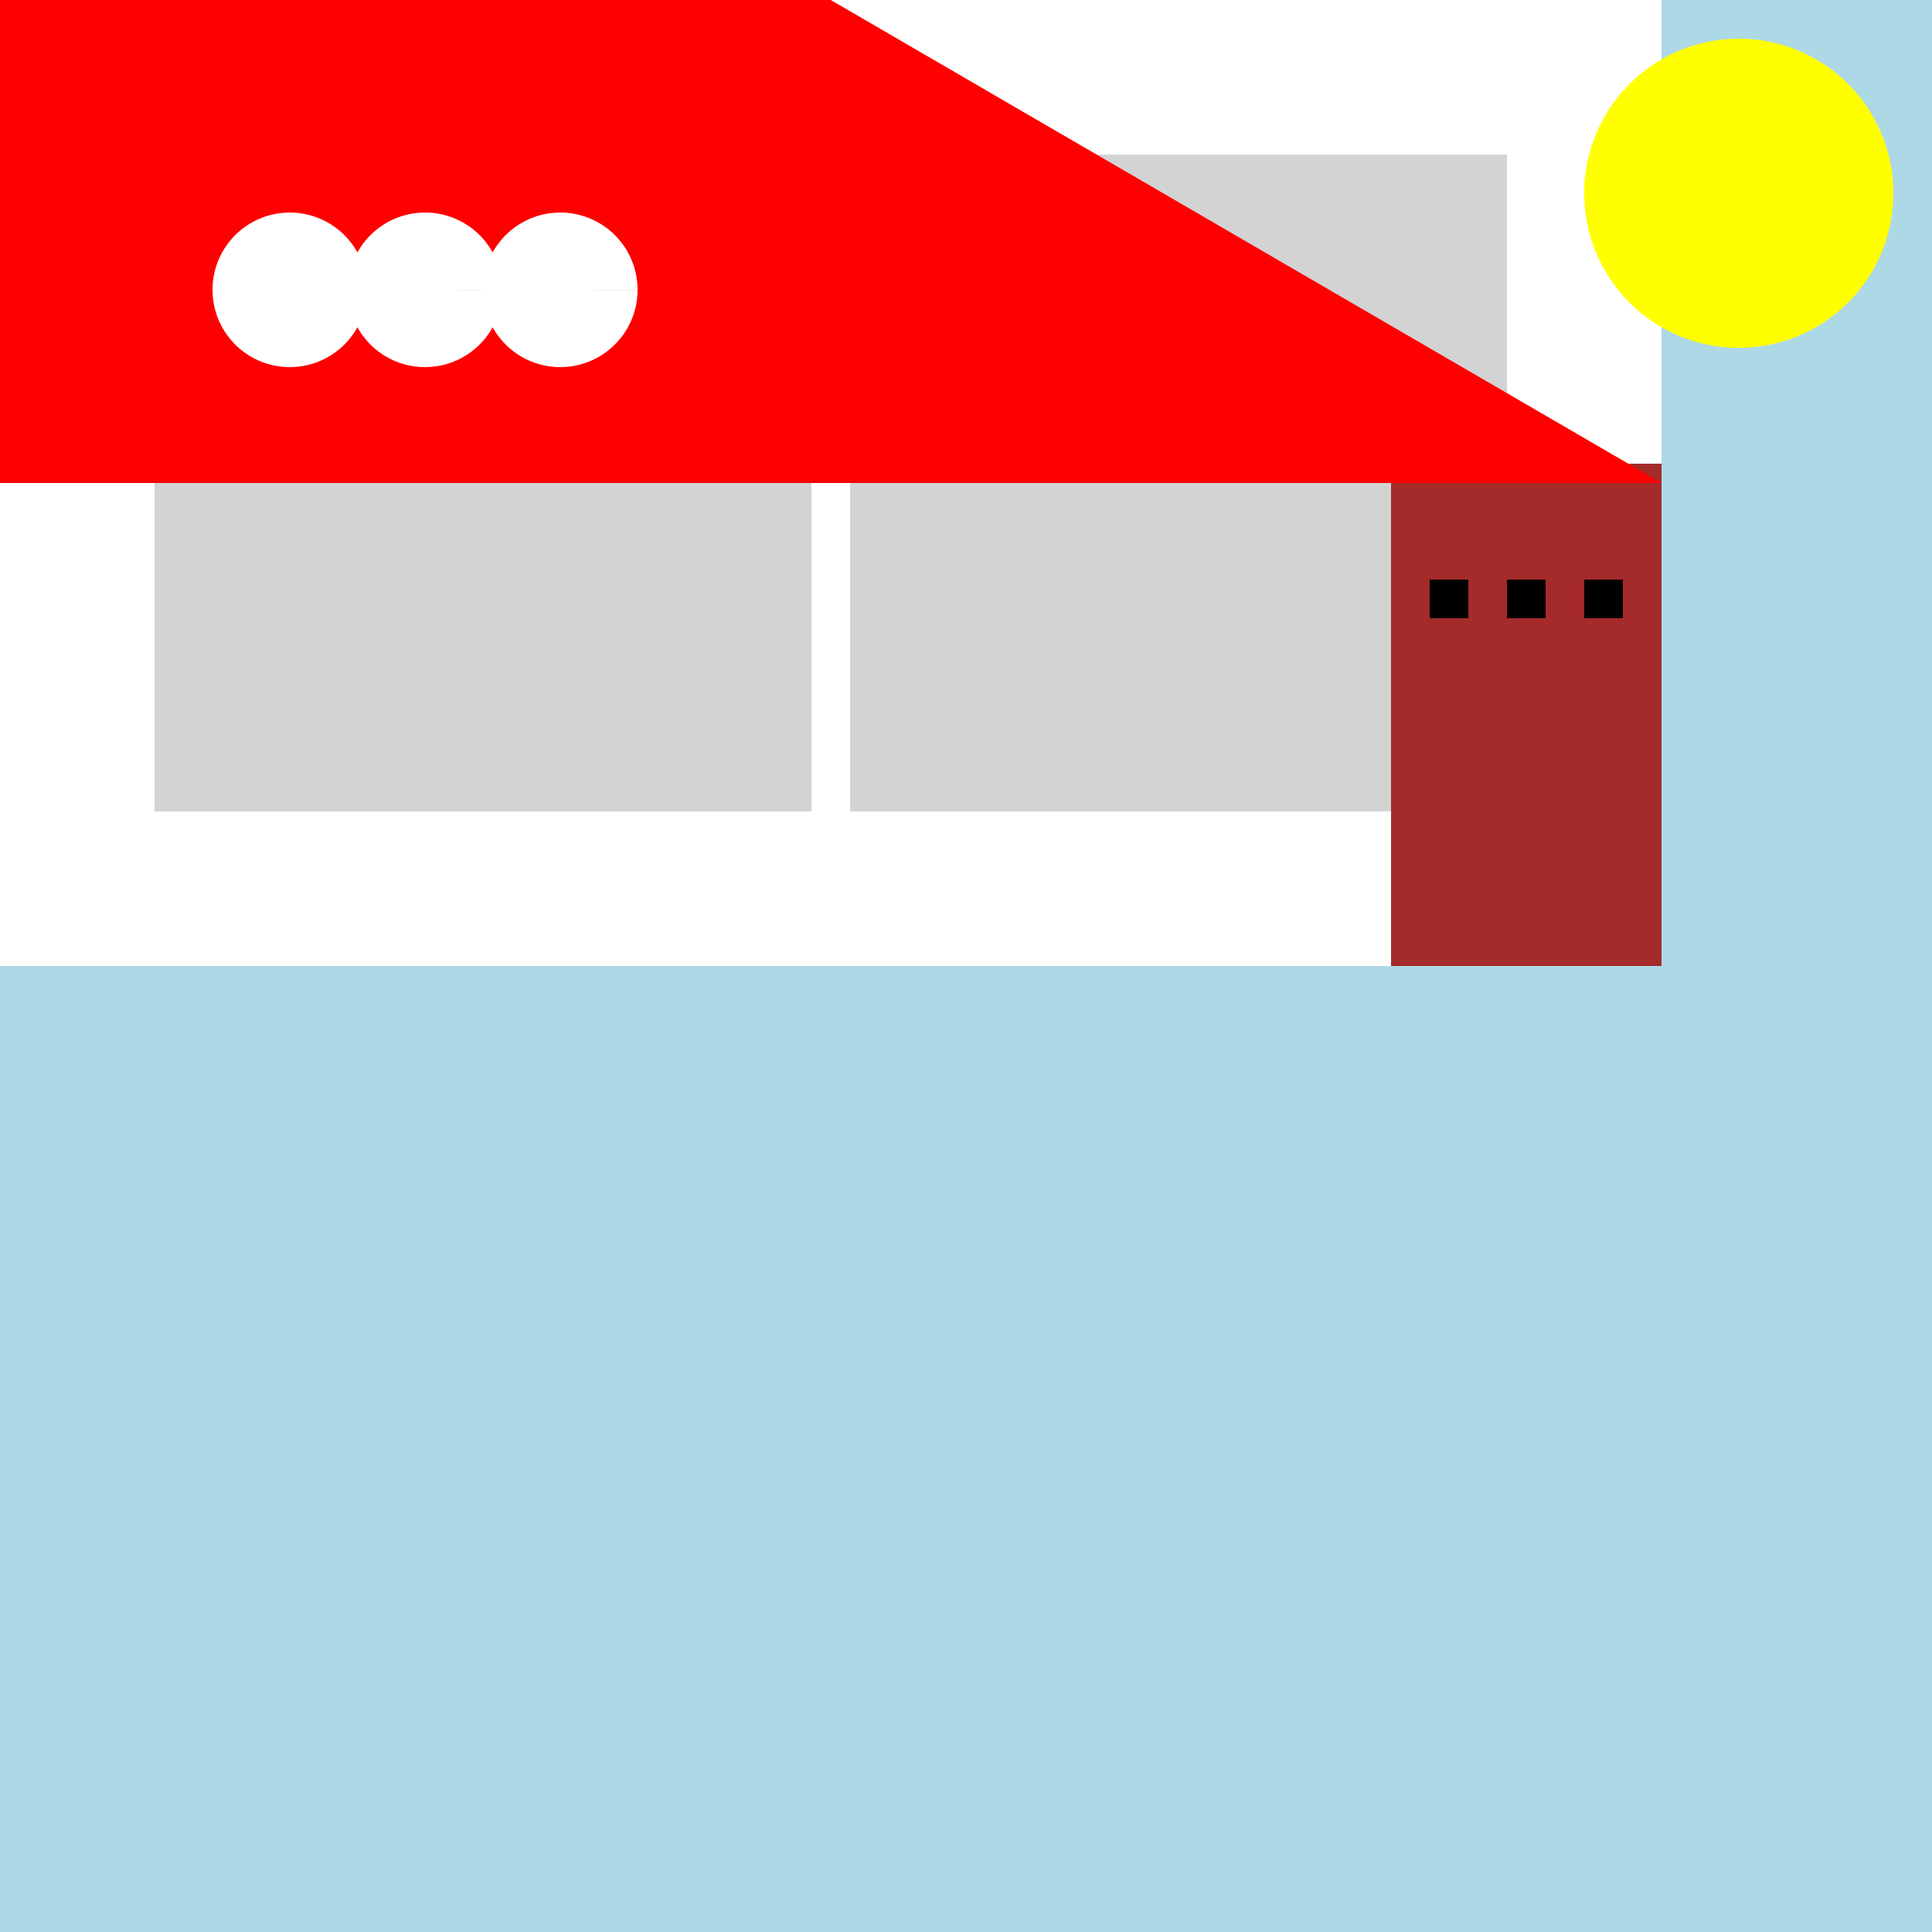
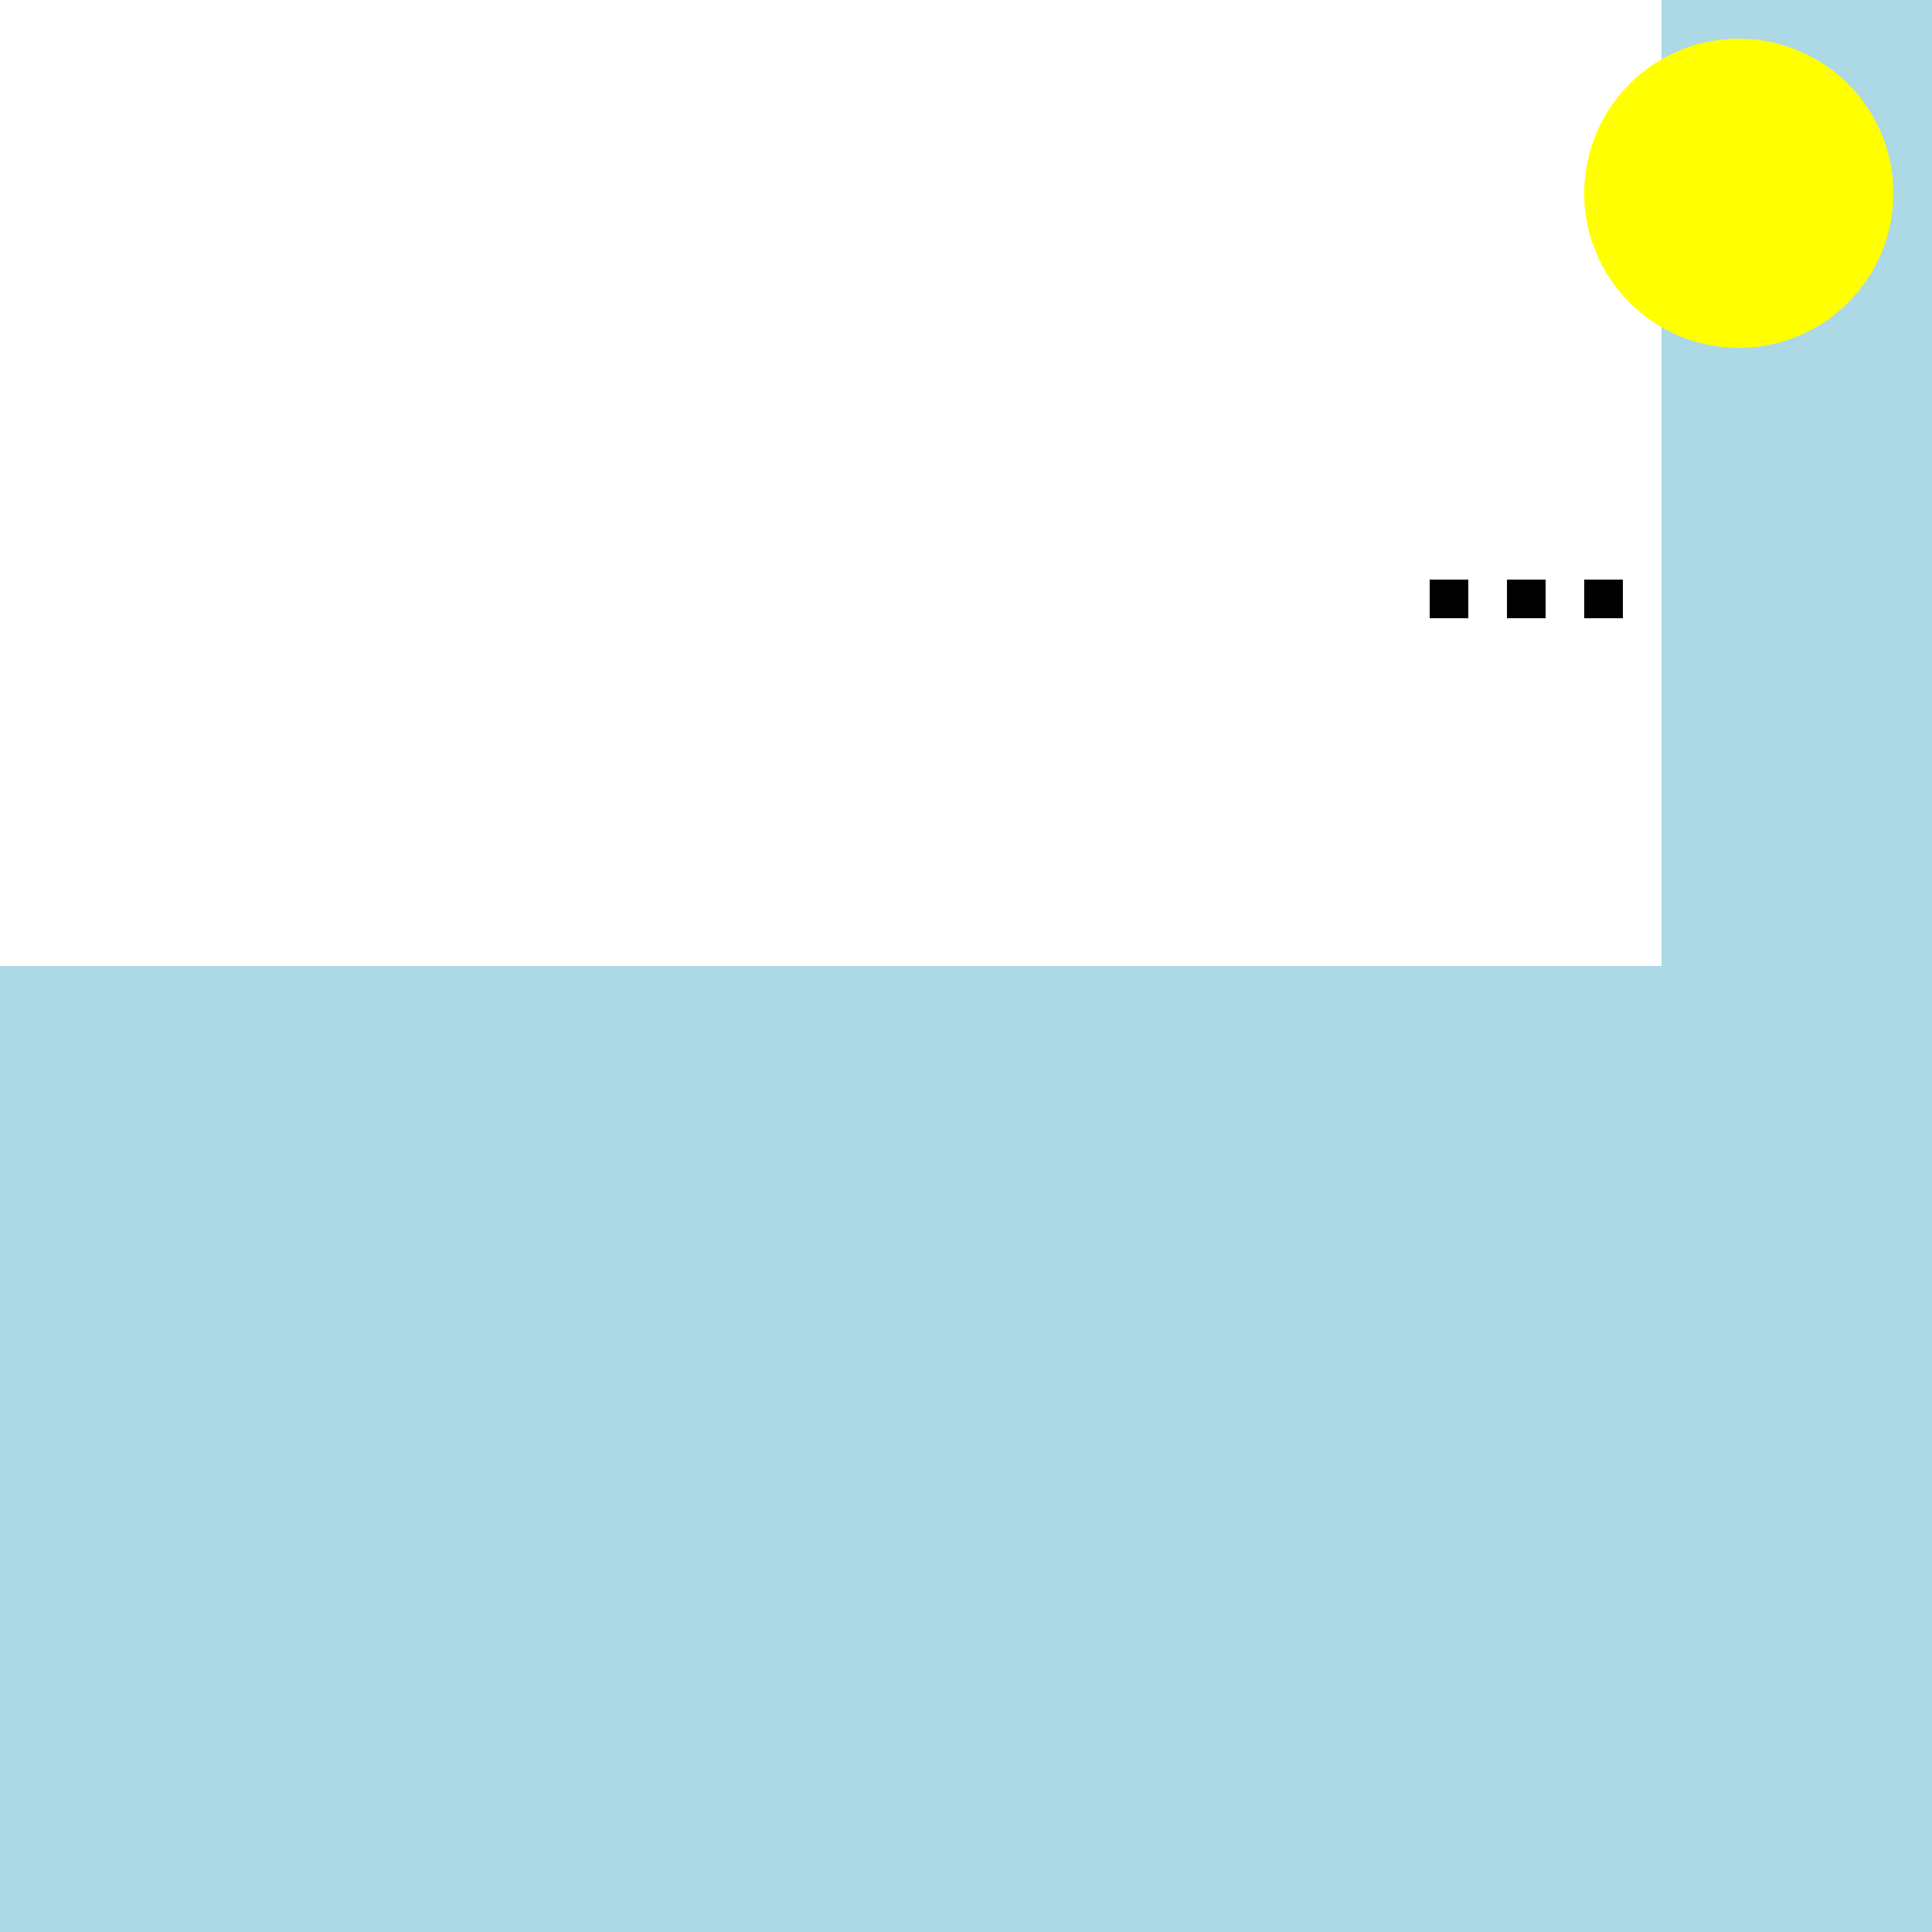
<svg xmlns="http://www.w3.org/2000/svg" width="500" height="500">
  <defs />
  <g>
    <rect fill="lightblue" stroke="none" x="0" y="0" width="512" height="512" />
    <rect fill="white" stroke="none" x="0" y="0" width="430" height="250" />
-     <rect fill="lightgray" stroke="none" x="40" y="40" width="170" height="170" />
-     <rect fill="lightgray" stroke="none" x="220" y="40" width="170" height="170" />
-     <rect fill="brown" stroke="none" x="360" y="120" width="70" height="130" />
    <rect fill="black" stroke="none" x="370" y="150" width="10" height="10" />
    <rect fill="black" stroke="none" x="390" y="150" width="10" height="10" />
    <rect fill="black" stroke="none" x="410" y="150" width="10" height="10" />
-     <path fill="red" stroke="none" paint-order="stroke fill markers" d=" M 0 0 L 215 0 L 430 125 L 0 125 Z" />
    <path fill="white" stroke="none" paint-order="stroke fill markers" d=" M 95 75 A 20 20 0 1 0 95 75.02 L 130 75 A 20 20 0 1 0 130 75.02 L 165 75 A 20 20 0 1 0 165 75.02" />
    <path fill="yellow" stroke="none" paint-order="stroke fill markers" d=" M 490 50 A 40 40 0 1 0 490 50.04" />
  </g>
</svg>